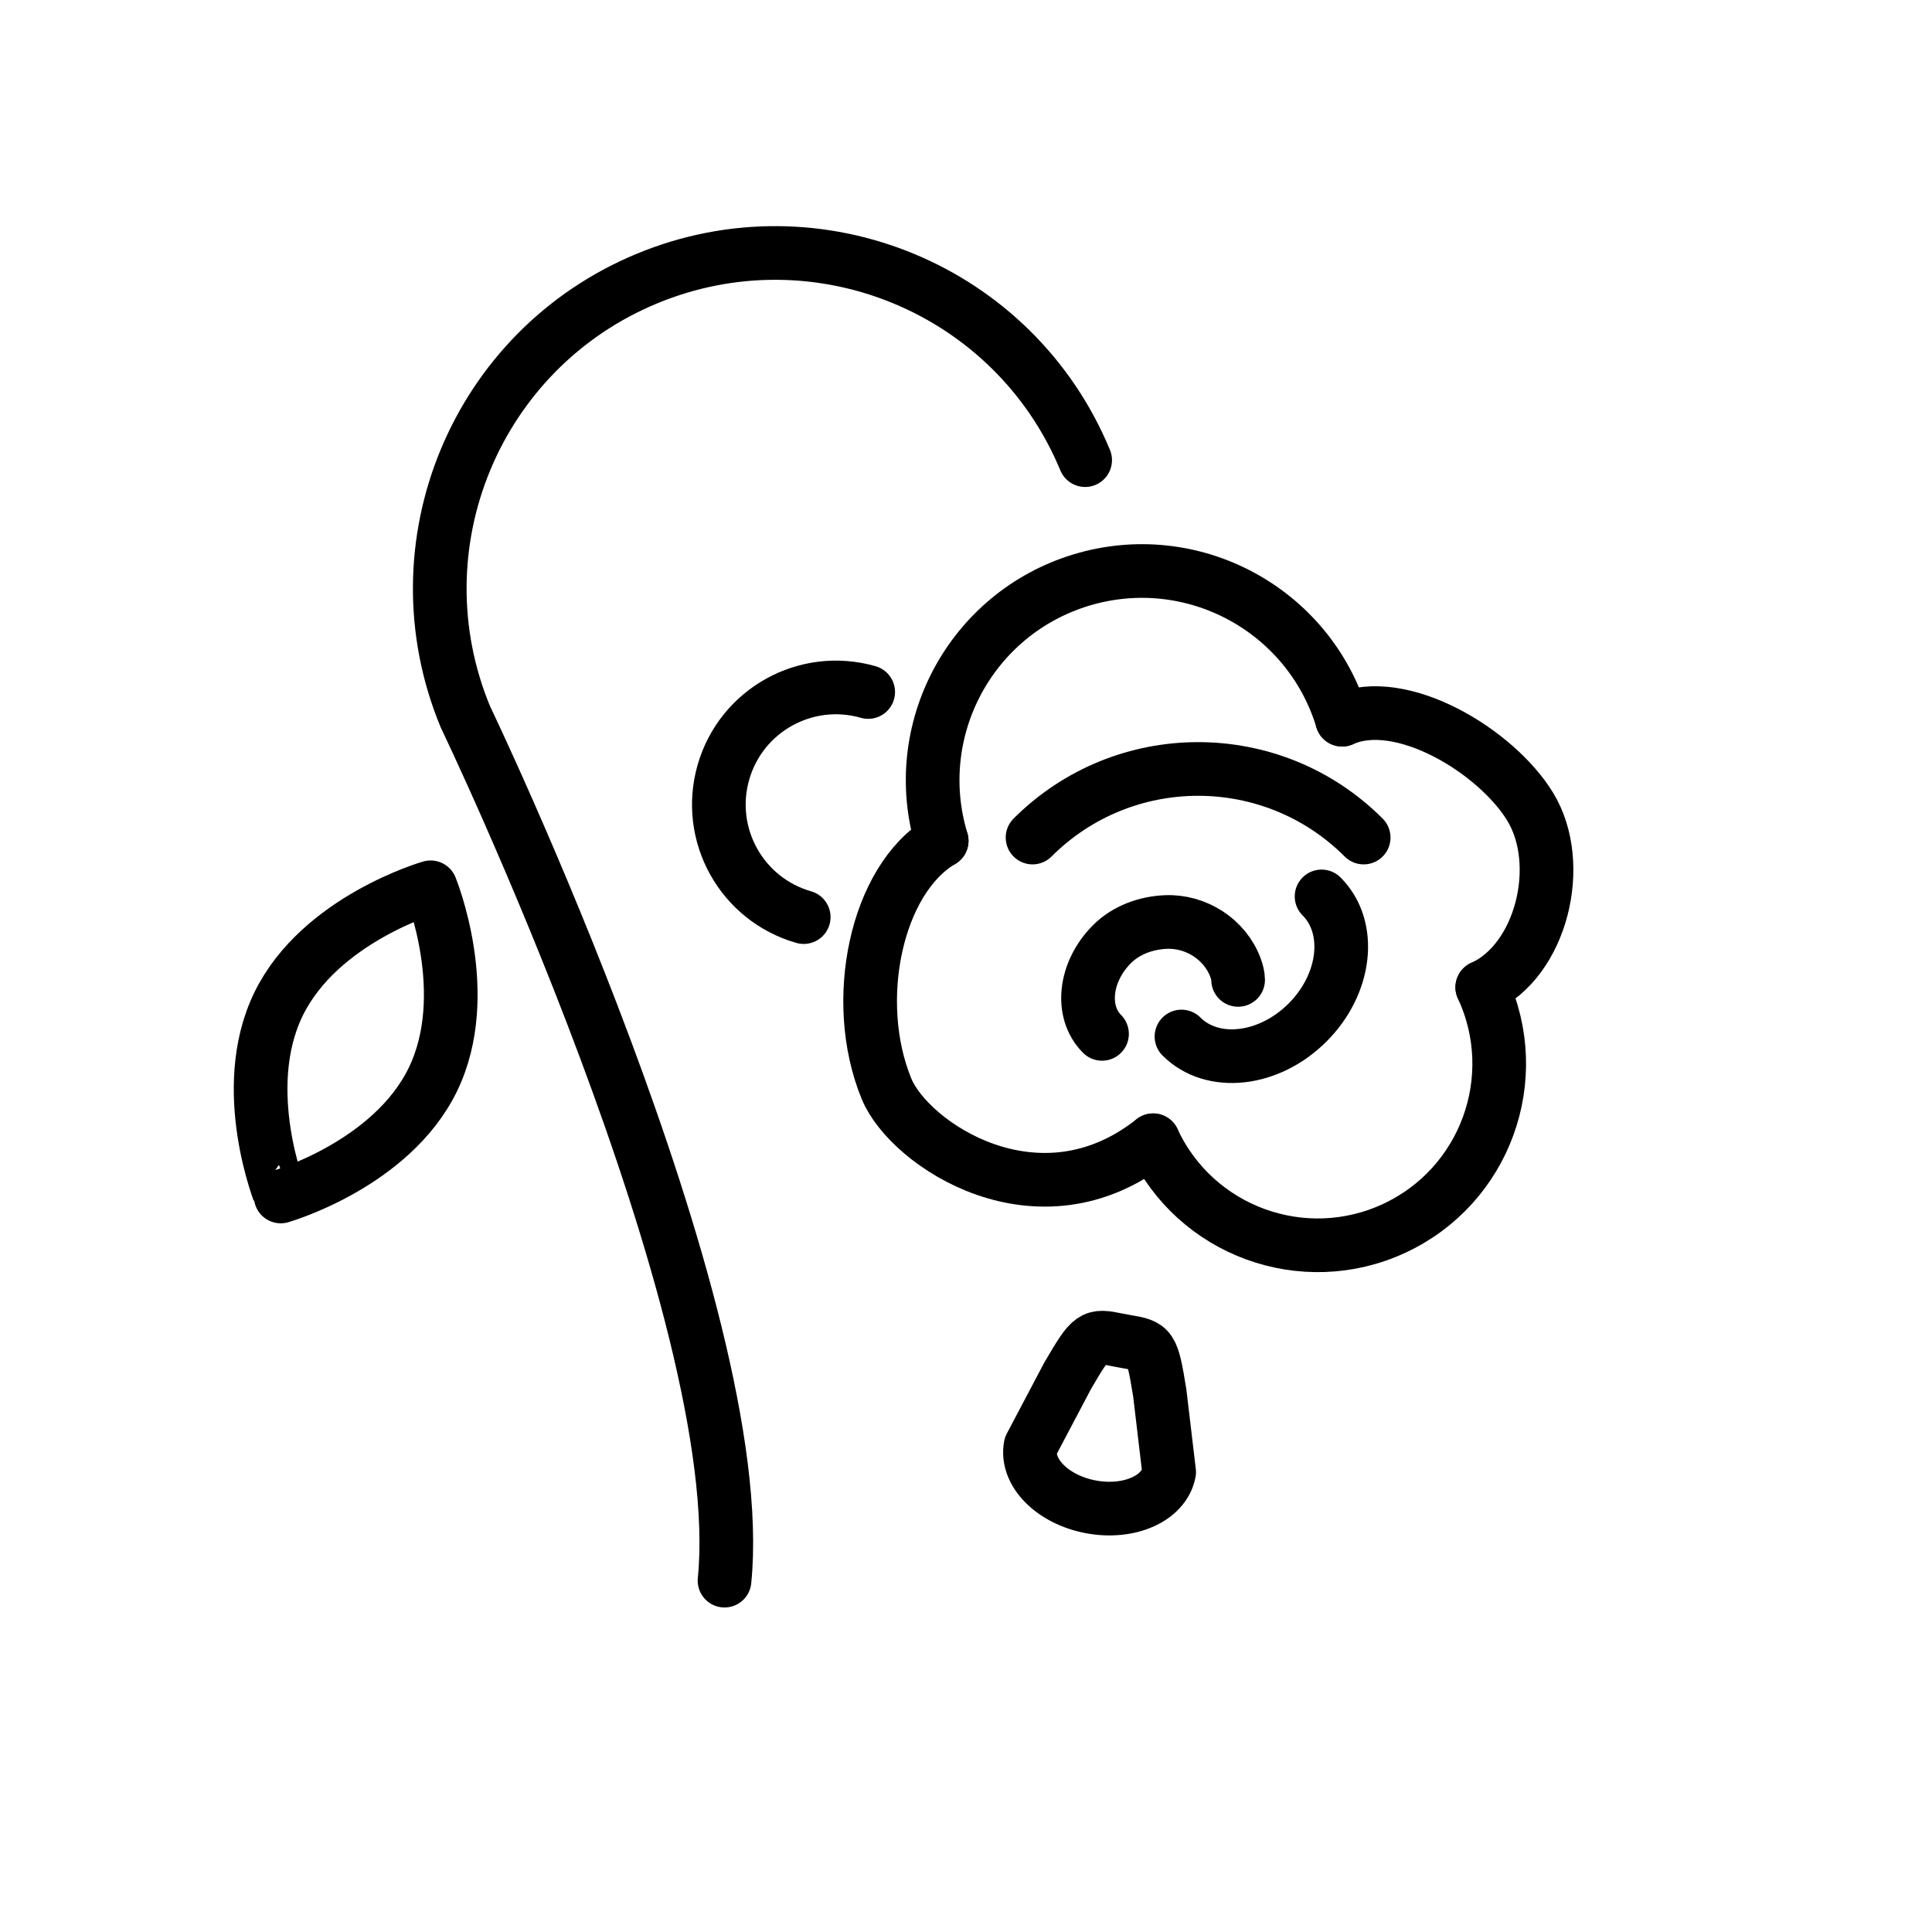
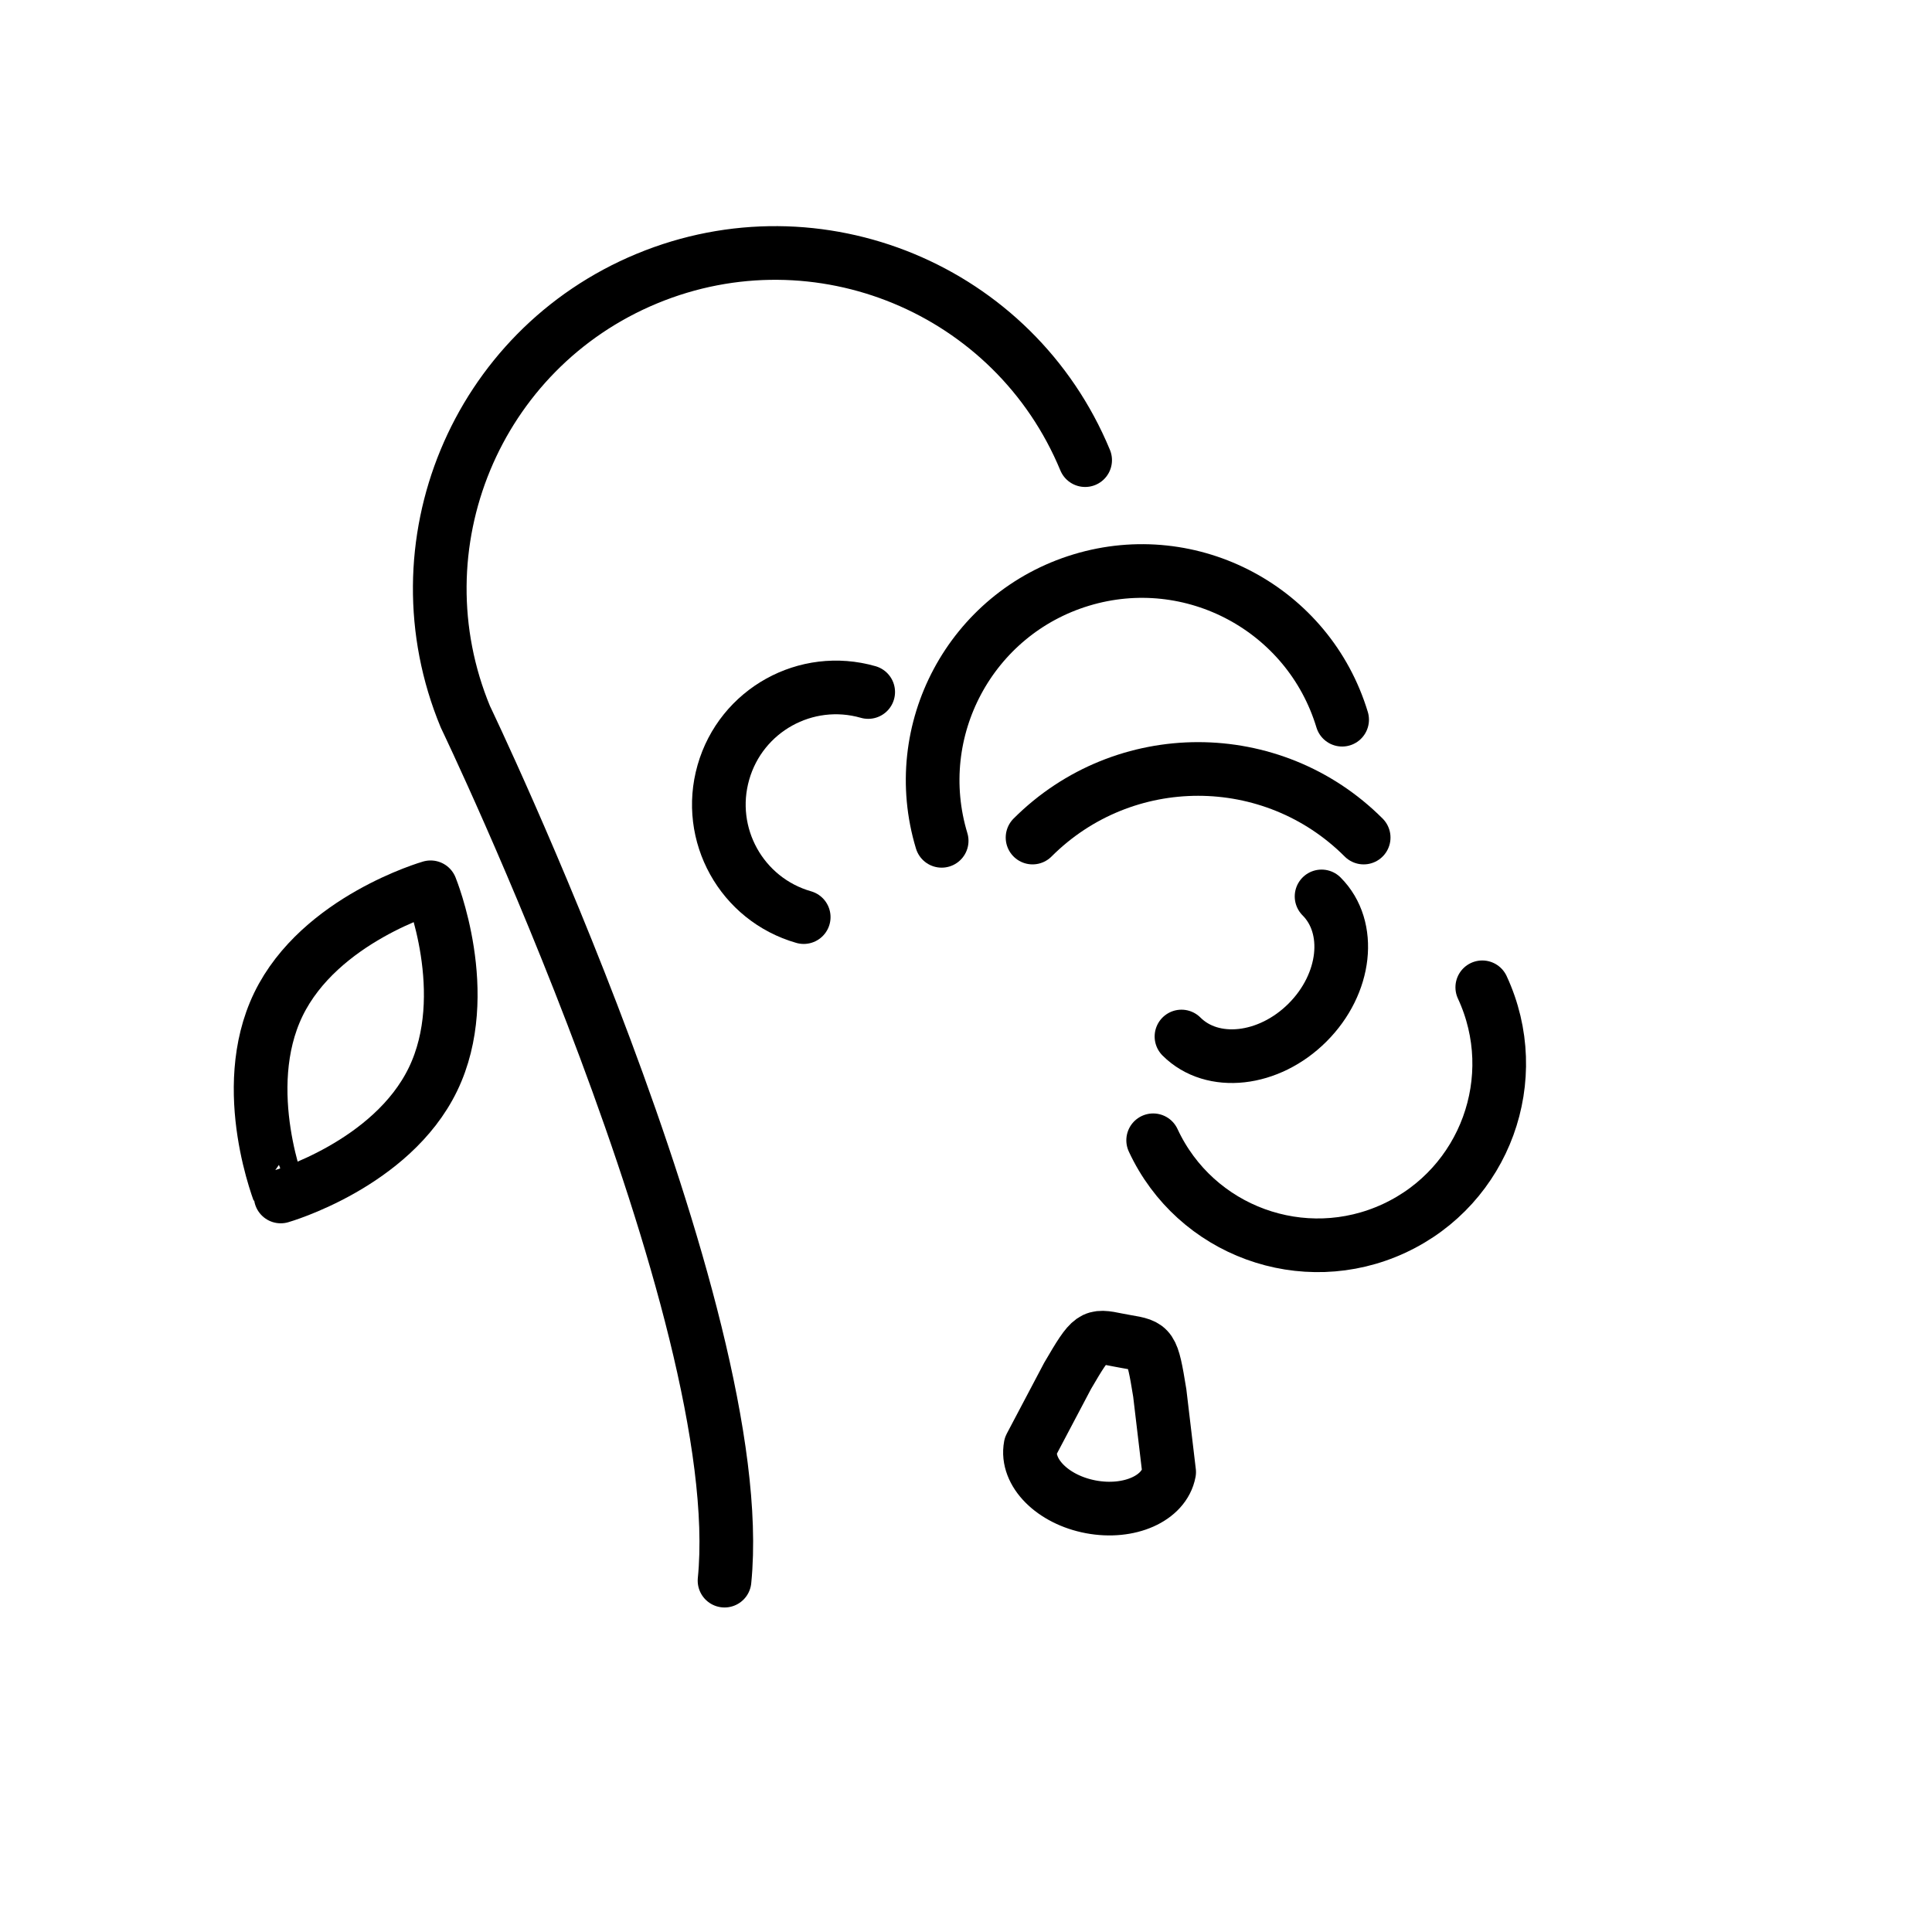
<svg xmlns="http://www.w3.org/2000/svg" id="emoji" viewBox="0 0 72 72">
  <g id="line">
-     <path fill="none" stroke="#000000" stroke-linecap="round" stroke-linejoin="round" stroke-miterlimit="10" stroke-width="2" d="M55.24,36.794c2.198-0.989,3.095-4.581,1.786-6.73c-1.253-2.058-4.811-4.232-7.009-3.243" />
    <path fill="none" stroke="#000000" stroke-linecap="round" stroke-linejoin="round" stroke-miterlimit="10" stroke-width="2" d="M38.48,31.213c1.704-1.704,3.937-2.556,6.17-2.556c2.233,0,4.467,0.852,6.17,2.556" />
-     <path fill="none" stroke="#000000" stroke-linecap="round" stroke-linejoin="round" stroke-miterlimit="10" stroke-width="2" d="M42.975,42.495c-4.273,3.386-9.086,0.15-9.936-1.916c-1.35-3.279-0.379-7.816,2.054-9.244" />
    <path fill="none" stroke="#000000" stroke-linecap="round" stroke-linejoin="round" stroke-miterlimit="10" stroke-width="2" d="M49.251,33.407c1.153,1.153,0.92,3.257-0.522,4.699c-1.442,1.442-3.546,1.675-4.699,0.522" />
-     <path fill="none" stroke="#000000" stroke-linecap="round" stroke-linejoin="round" stroke-miterlimit="10" stroke-width="2" d="M41.069,38.529c-0.821-0.821-0.654-2.318,0.372-3.344c0.532-0.532,1.274-0.792,2.002-0.824 c1.129-0.049,2.21,0.645,2.602,1.705c0.057,0.154,0.094,0.308,0.096,0.452" />
    <path fill="none" stroke="#000000" stroke-linecap="round" stroke-linejoin="round" stroke-miterlimit="10" stroke-width="2" d="M43.571,54.86c-0.184,0.983-1.489,1.563-2.916,1.296c-1.426-0.267-2.433-1.28-2.25-2.263l1.383-2.621 c0.888-1.517,0.926-1.528,1.871-1.334l0.296,0.055c0.951,0.159,0.983,0.183,1.266,1.918l0.349,2.943" />
    <path fill="none" stroke="#000000" stroke-linecap="round" stroke-linejoin="round" stroke-miterlimit="10" stroke-width="2" d="M29.952,34.178c-2.317-0.663-3.657-3.079-2.993-5.396c0.663-2.317,3.079-3.657,5.396-2.993" />
    <path fill="none" stroke="#000000" stroke-linecap="round" stroke-linejoin="round" stroke-miterlimit="10" stroke-width="2" d="M55.24,36.794c1.574,3.387,0.105,7.409-3.282,8.983c-3.387,1.574-7.409,0.105-8.983-3.282" />
    <path fill="none" stroke="#000000" stroke-linecap="round" stroke-linejoin="round" stroke-miterlimit="10" stroke-width="2" d="M50.017,26.821c-1.247-4.121-5.598-6.452-9.719-5.205c-4.121,1.247-6.452,5.598-5.205,9.719" />
    <path fill="none" stroke="#000000" stroke-linecap="round" stroke-linejoin="round" stroke-width="2" d="M10.374,37.432 c1.542-3.181,5.673-4.365,5.673-4.365s1.63,3.975,0.088,7.157c-1.542,3.182-5.673,4.365-5.673,4.365 S8.835,40.613,10.374,37.432z" />
    <path fill="none" stroke="#000000" stroke-linecap="round" stroke-linejoin="round" stroke-width="2" d="M40.44,17.148 c-2.641-6.378-9.953-9.408-16.331-6.766s-9.408,9.953-6.766,16.331c0,0,10.658,22.193,9.658,32.193" />
  </g>
</svg>